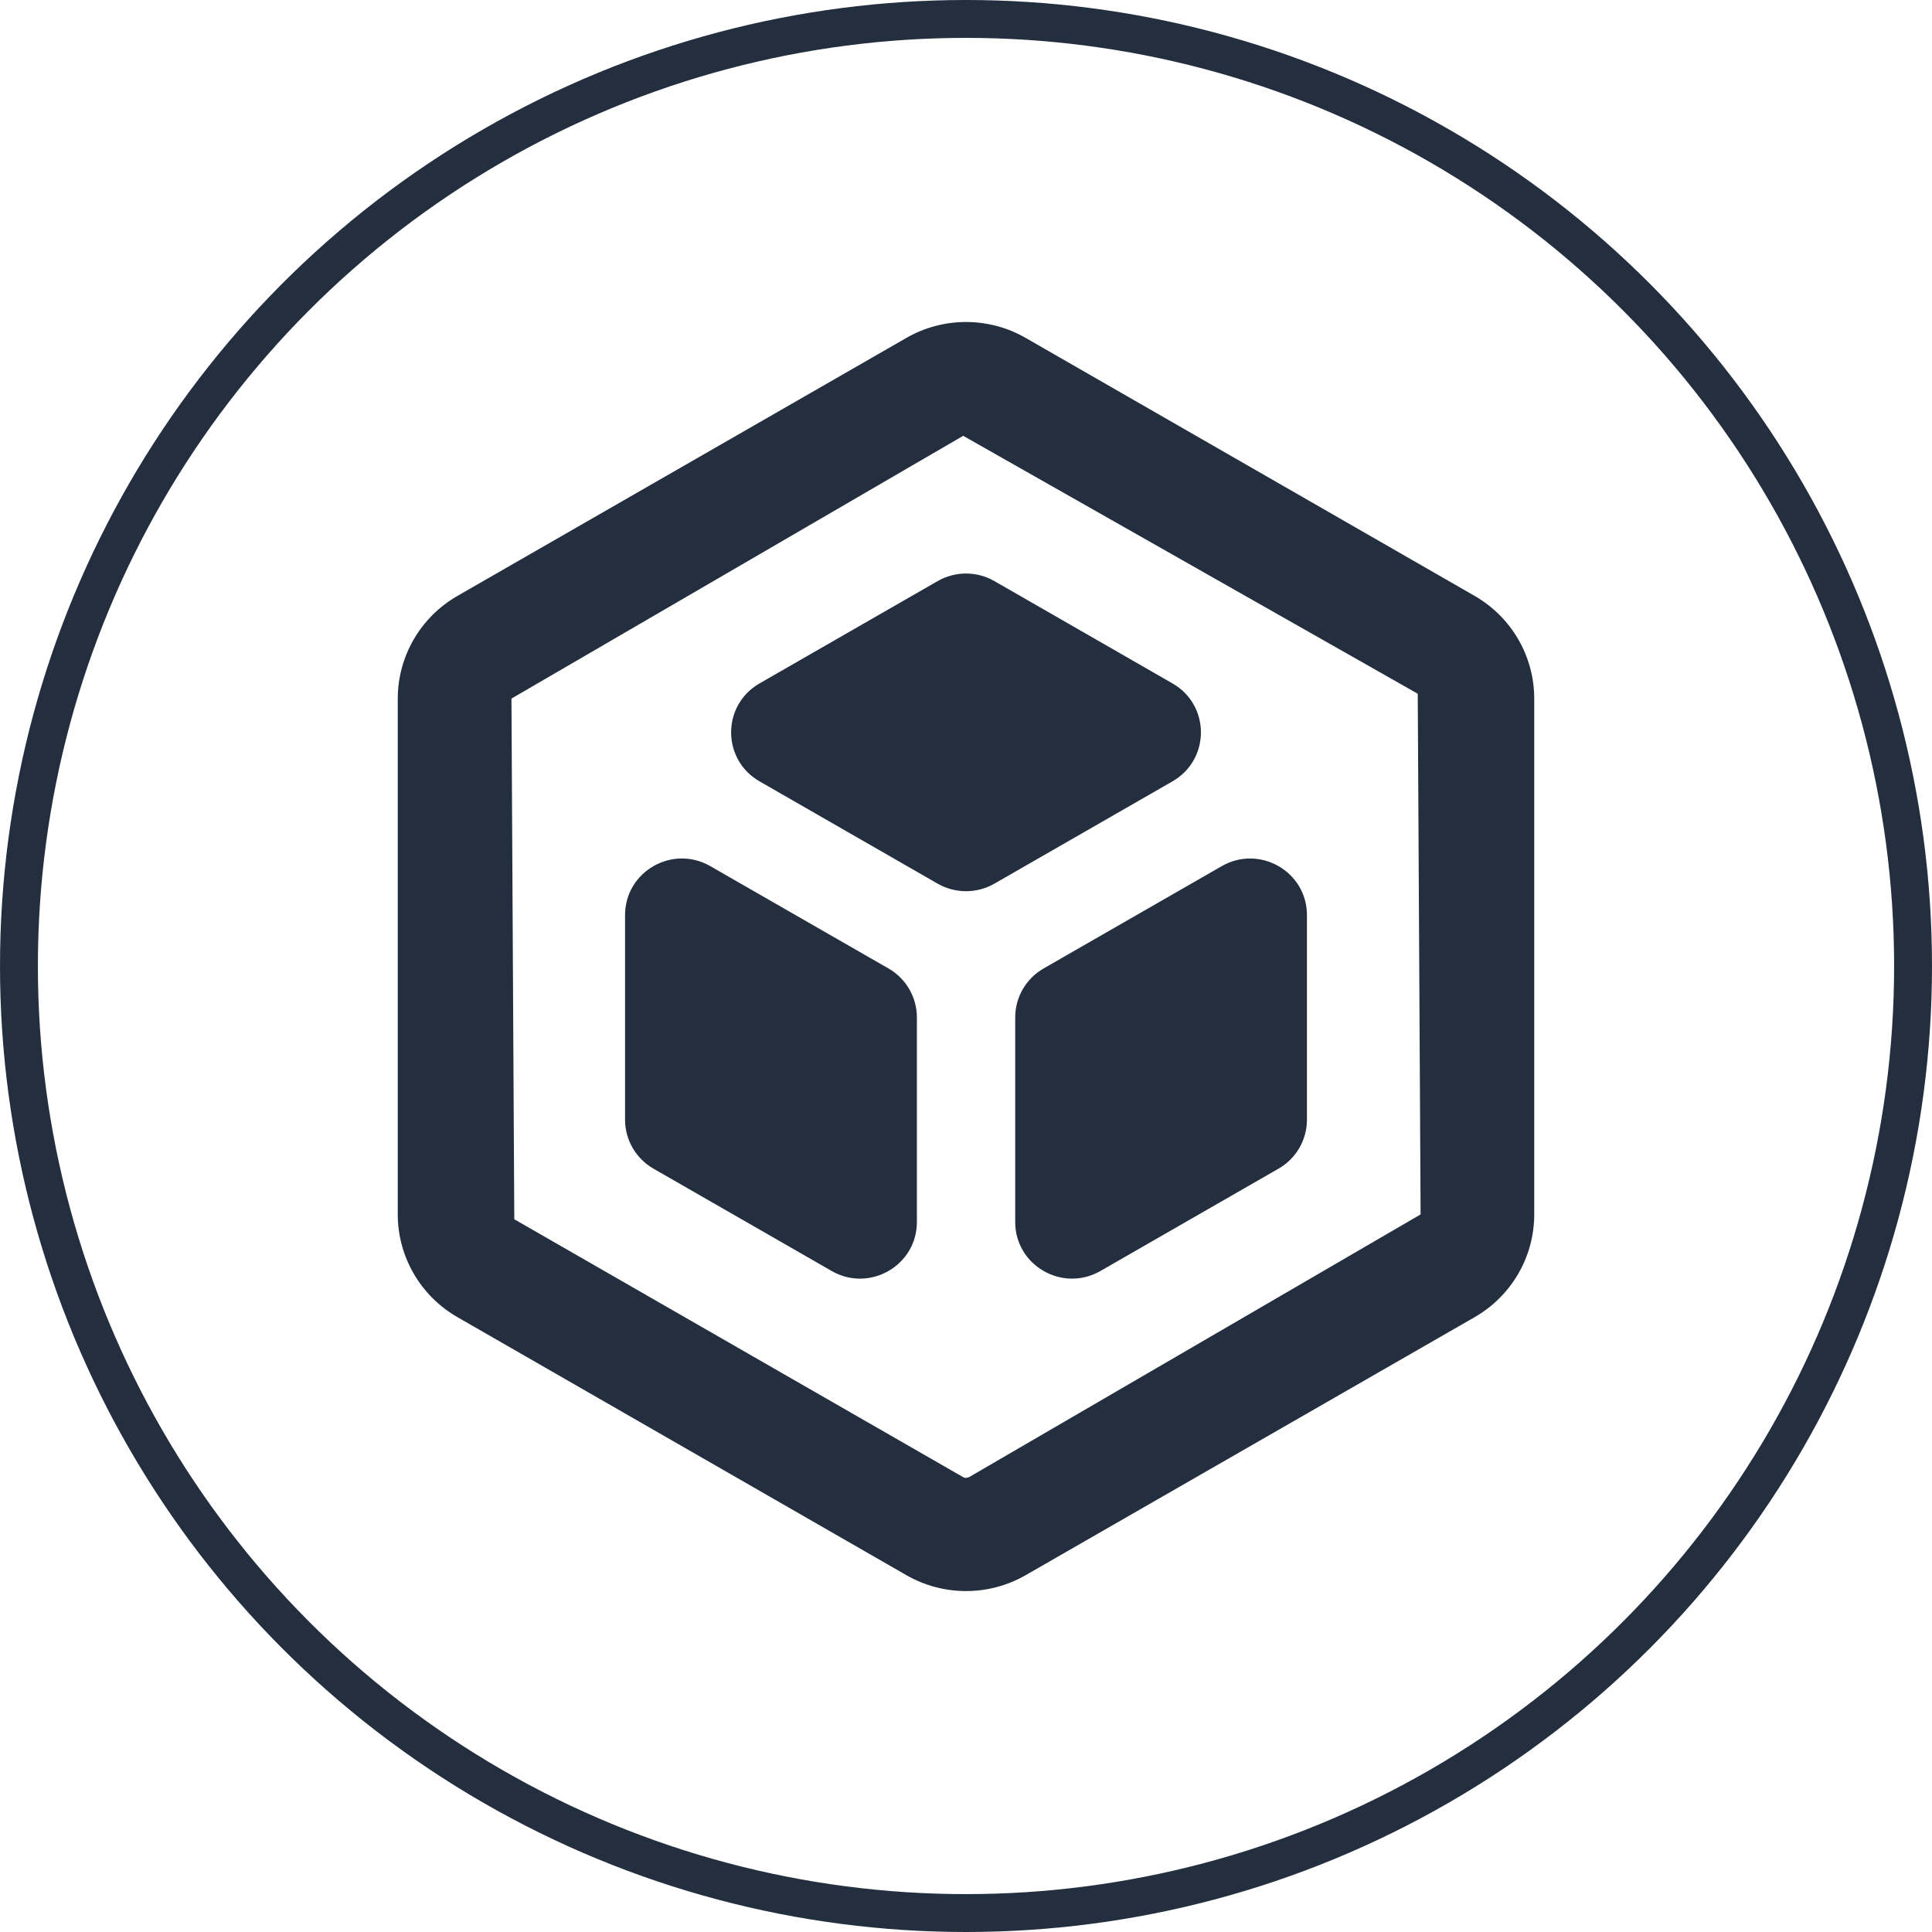
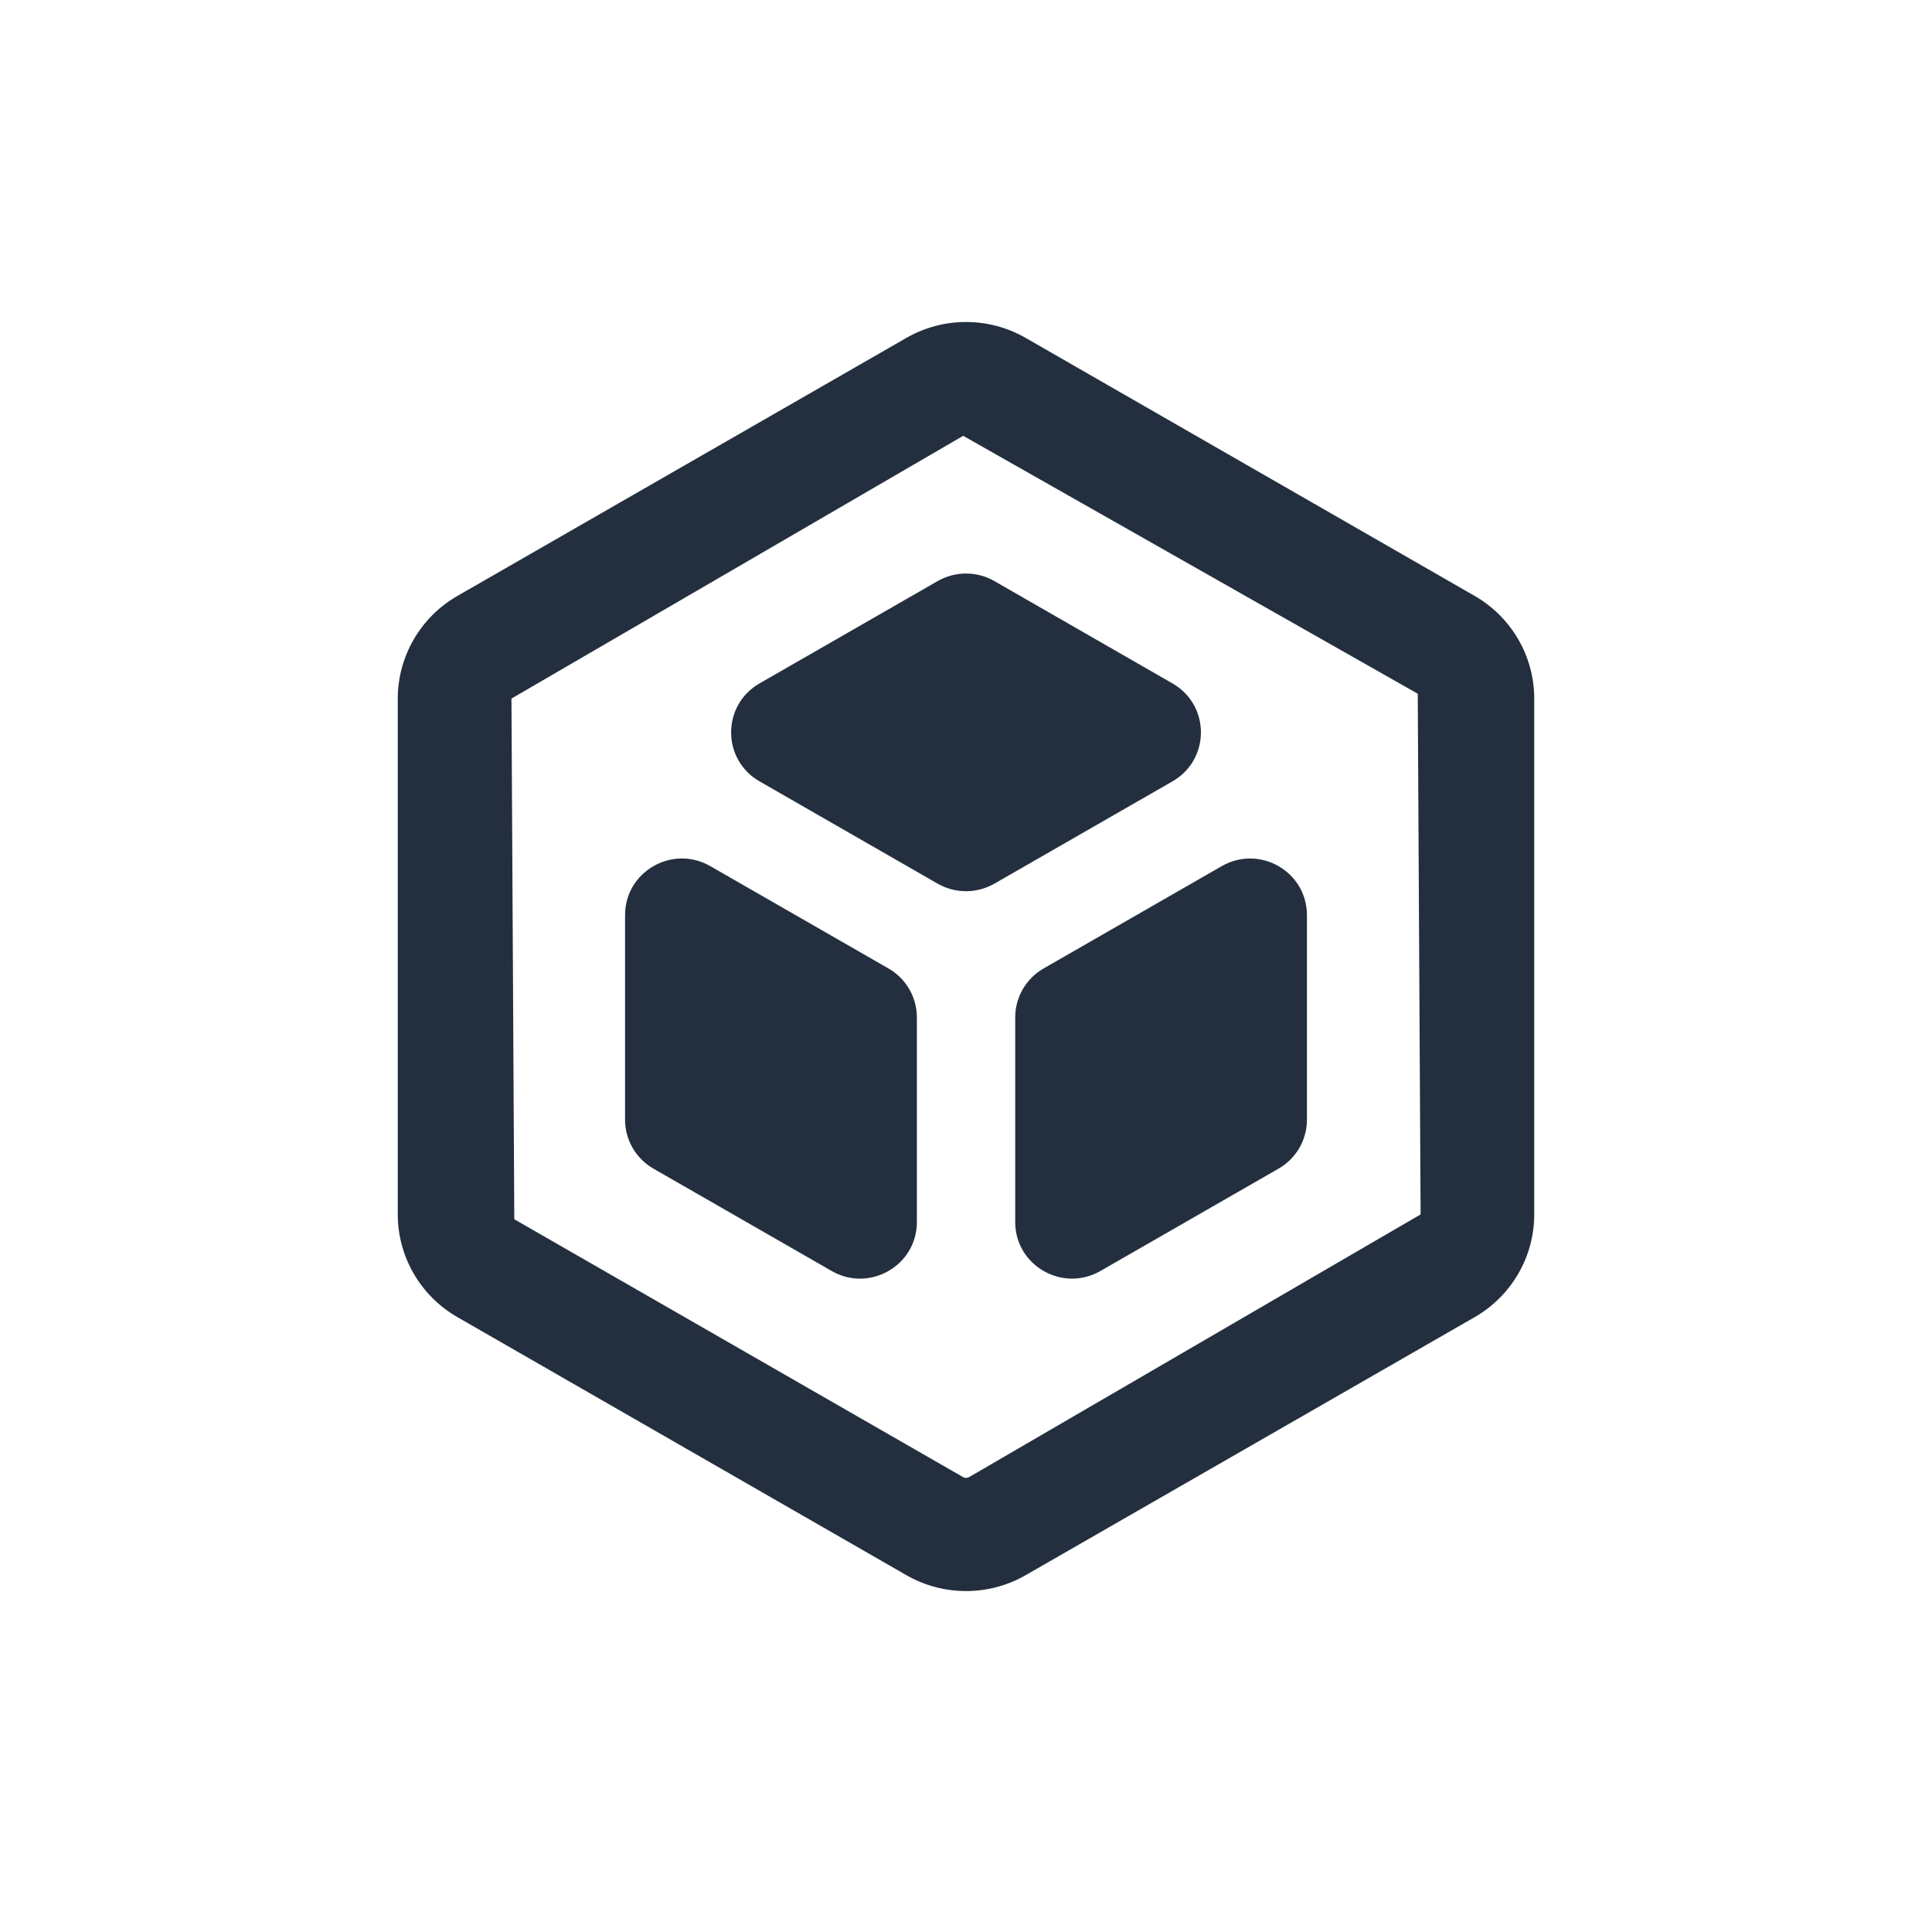
<svg xmlns="http://www.w3.org/2000/svg" width="102px" height="102px" viewBox="0 0 102 102" version="1.1">
  <title>icon-35</title>
  <desc>Created with Sketch.</desc>
  <g id="页面-1" stroke="none" stroke-width="1" fill="none" fill-rule="evenodd">
    <g id="3" transform="translate(-387, -1304)">
      <g id="icon-35" transform="translate(388, 1305)">
-         <circle id="椭圆形" stroke="#232F3E" stroke-width="2" cx="50" cy="50" r="50" />
        <g id="编组" transform="translate(20, 16)" fill="#232F3E">
          <path d="M3.154,14.459 L26.852,0.84 C28.801,-0.28 31.202,-0.28 33.15,0.84 L56.851,14.459 C58.799,15.578 60,17.647 60,19.886 L60,47.114 C60,49.353 58.8,51.422 56.851,52.541 L33.15,66.161 C31.201,67.28 28.801,67.28 26.852,66.161 L3.154,52.541 C1.203,51.423 0.001,49.354 -1.42108547e-14,47.114 L-1.42108547e-14,19.882 C0.003,17.644 1.205,15.577 3.154,14.459 Z M30.154,60.99 L54.001,47.115 L53.85,19.626 L29.852,6.009 L6.002,19.882 L6.152,47.371 L29.852,60.987 C29.897,61.013 29.949,61.028 30.002,61.028 L30.154,60.99 Z M28.501,29.652 L19.099,24.251 C17.1,23.102 17.1,20.23 19.099,19.081 L28.501,13.68 C29.429,13.146 30.573,13.146 31.501,13.68 L40.902,19.081 C42.903,20.23 42.903,23.102 40.902,24.251 L31.501,29.652 C30.572,30.184 29.429,30.184 28.501,29.652 Z M27.407,36.714 L27.407,47.516 C27.407,49.814 24.906,51.252 22.907,50.101 L13.501,44.7 C12.573,44.167 12,43.182 12,42.116 L12,31.313 C12,29.015 14.5,27.578 16.5,28.728 L25.905,34.129 C26.834,34.662 27.407,35.648 27.407,36.714 Z M34.099,34.129 L43.5,28.729 C45.501,27.58 48,29.016 48,31.314 L48,42.116 C48,43.182 47.428,44.168 46.499,44.7 L37.098,50.101 C35.097,51.25 32.598,49.814 32.598,47.516 L32.598,36.714 C32.598,35.648 33.17,34.662 34.099,34.129 Z" id="形状结合" />
        </g>
      </g>
    </g>
  </g>
</svg>